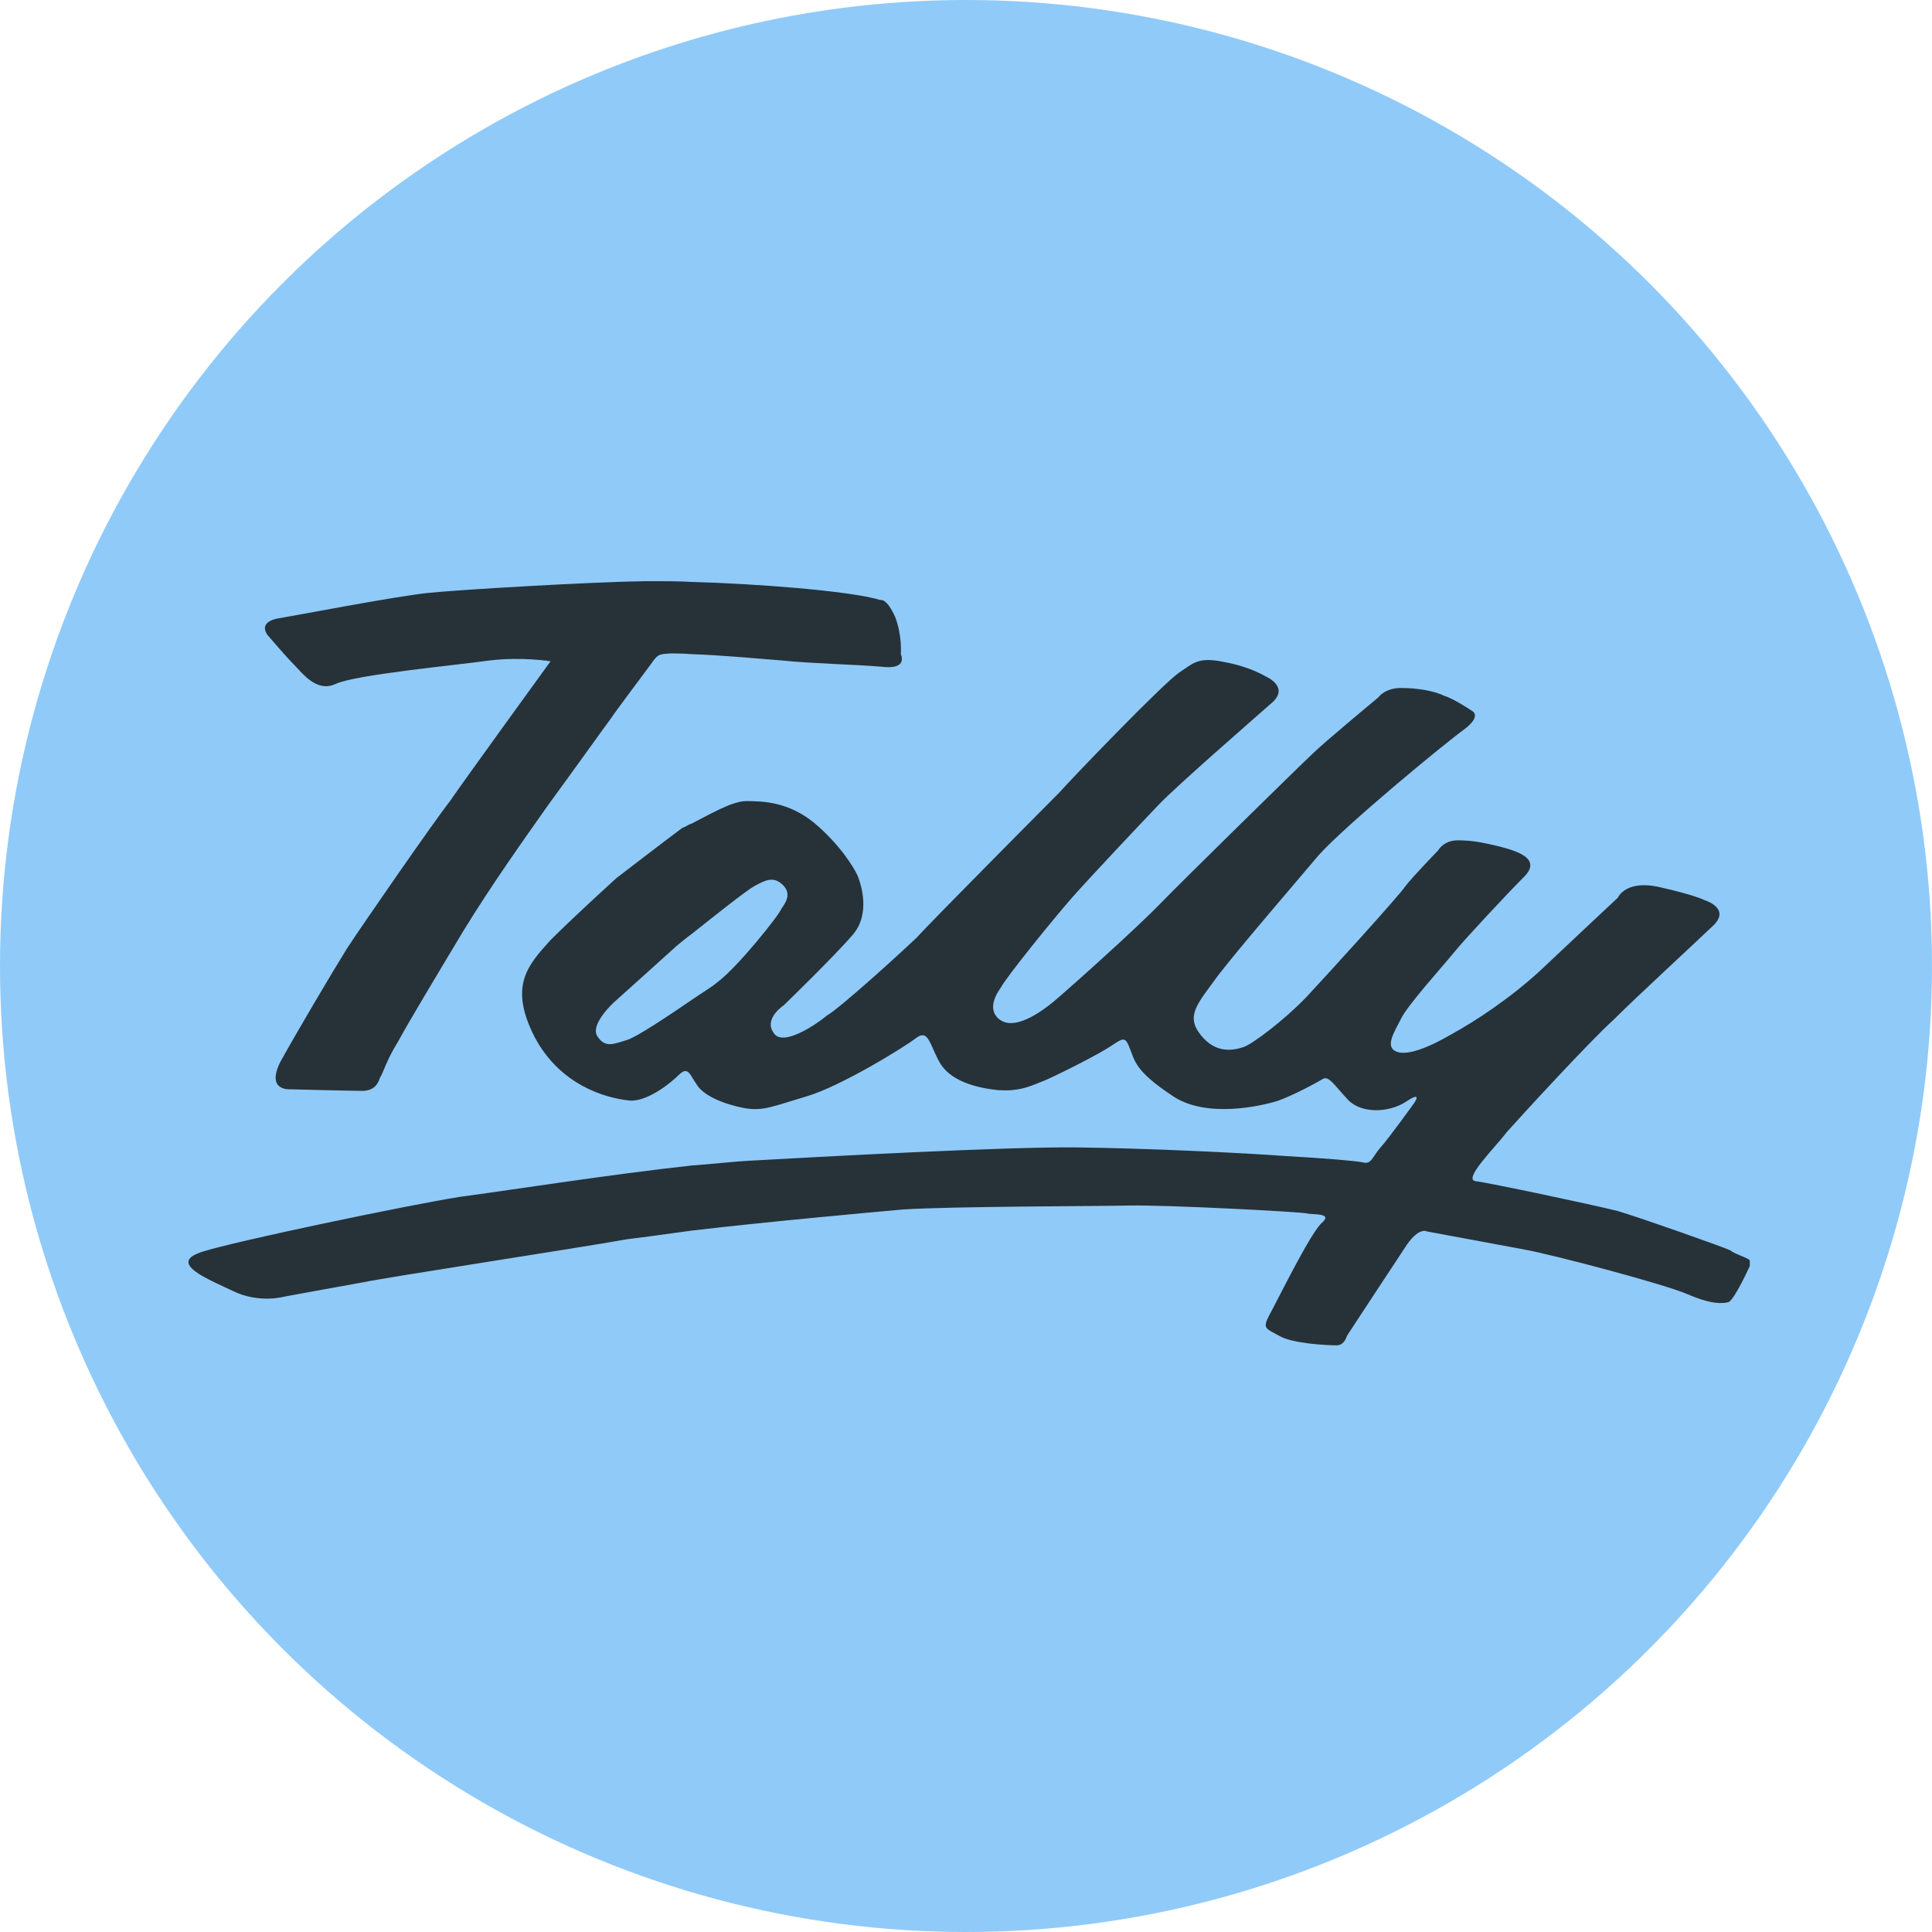
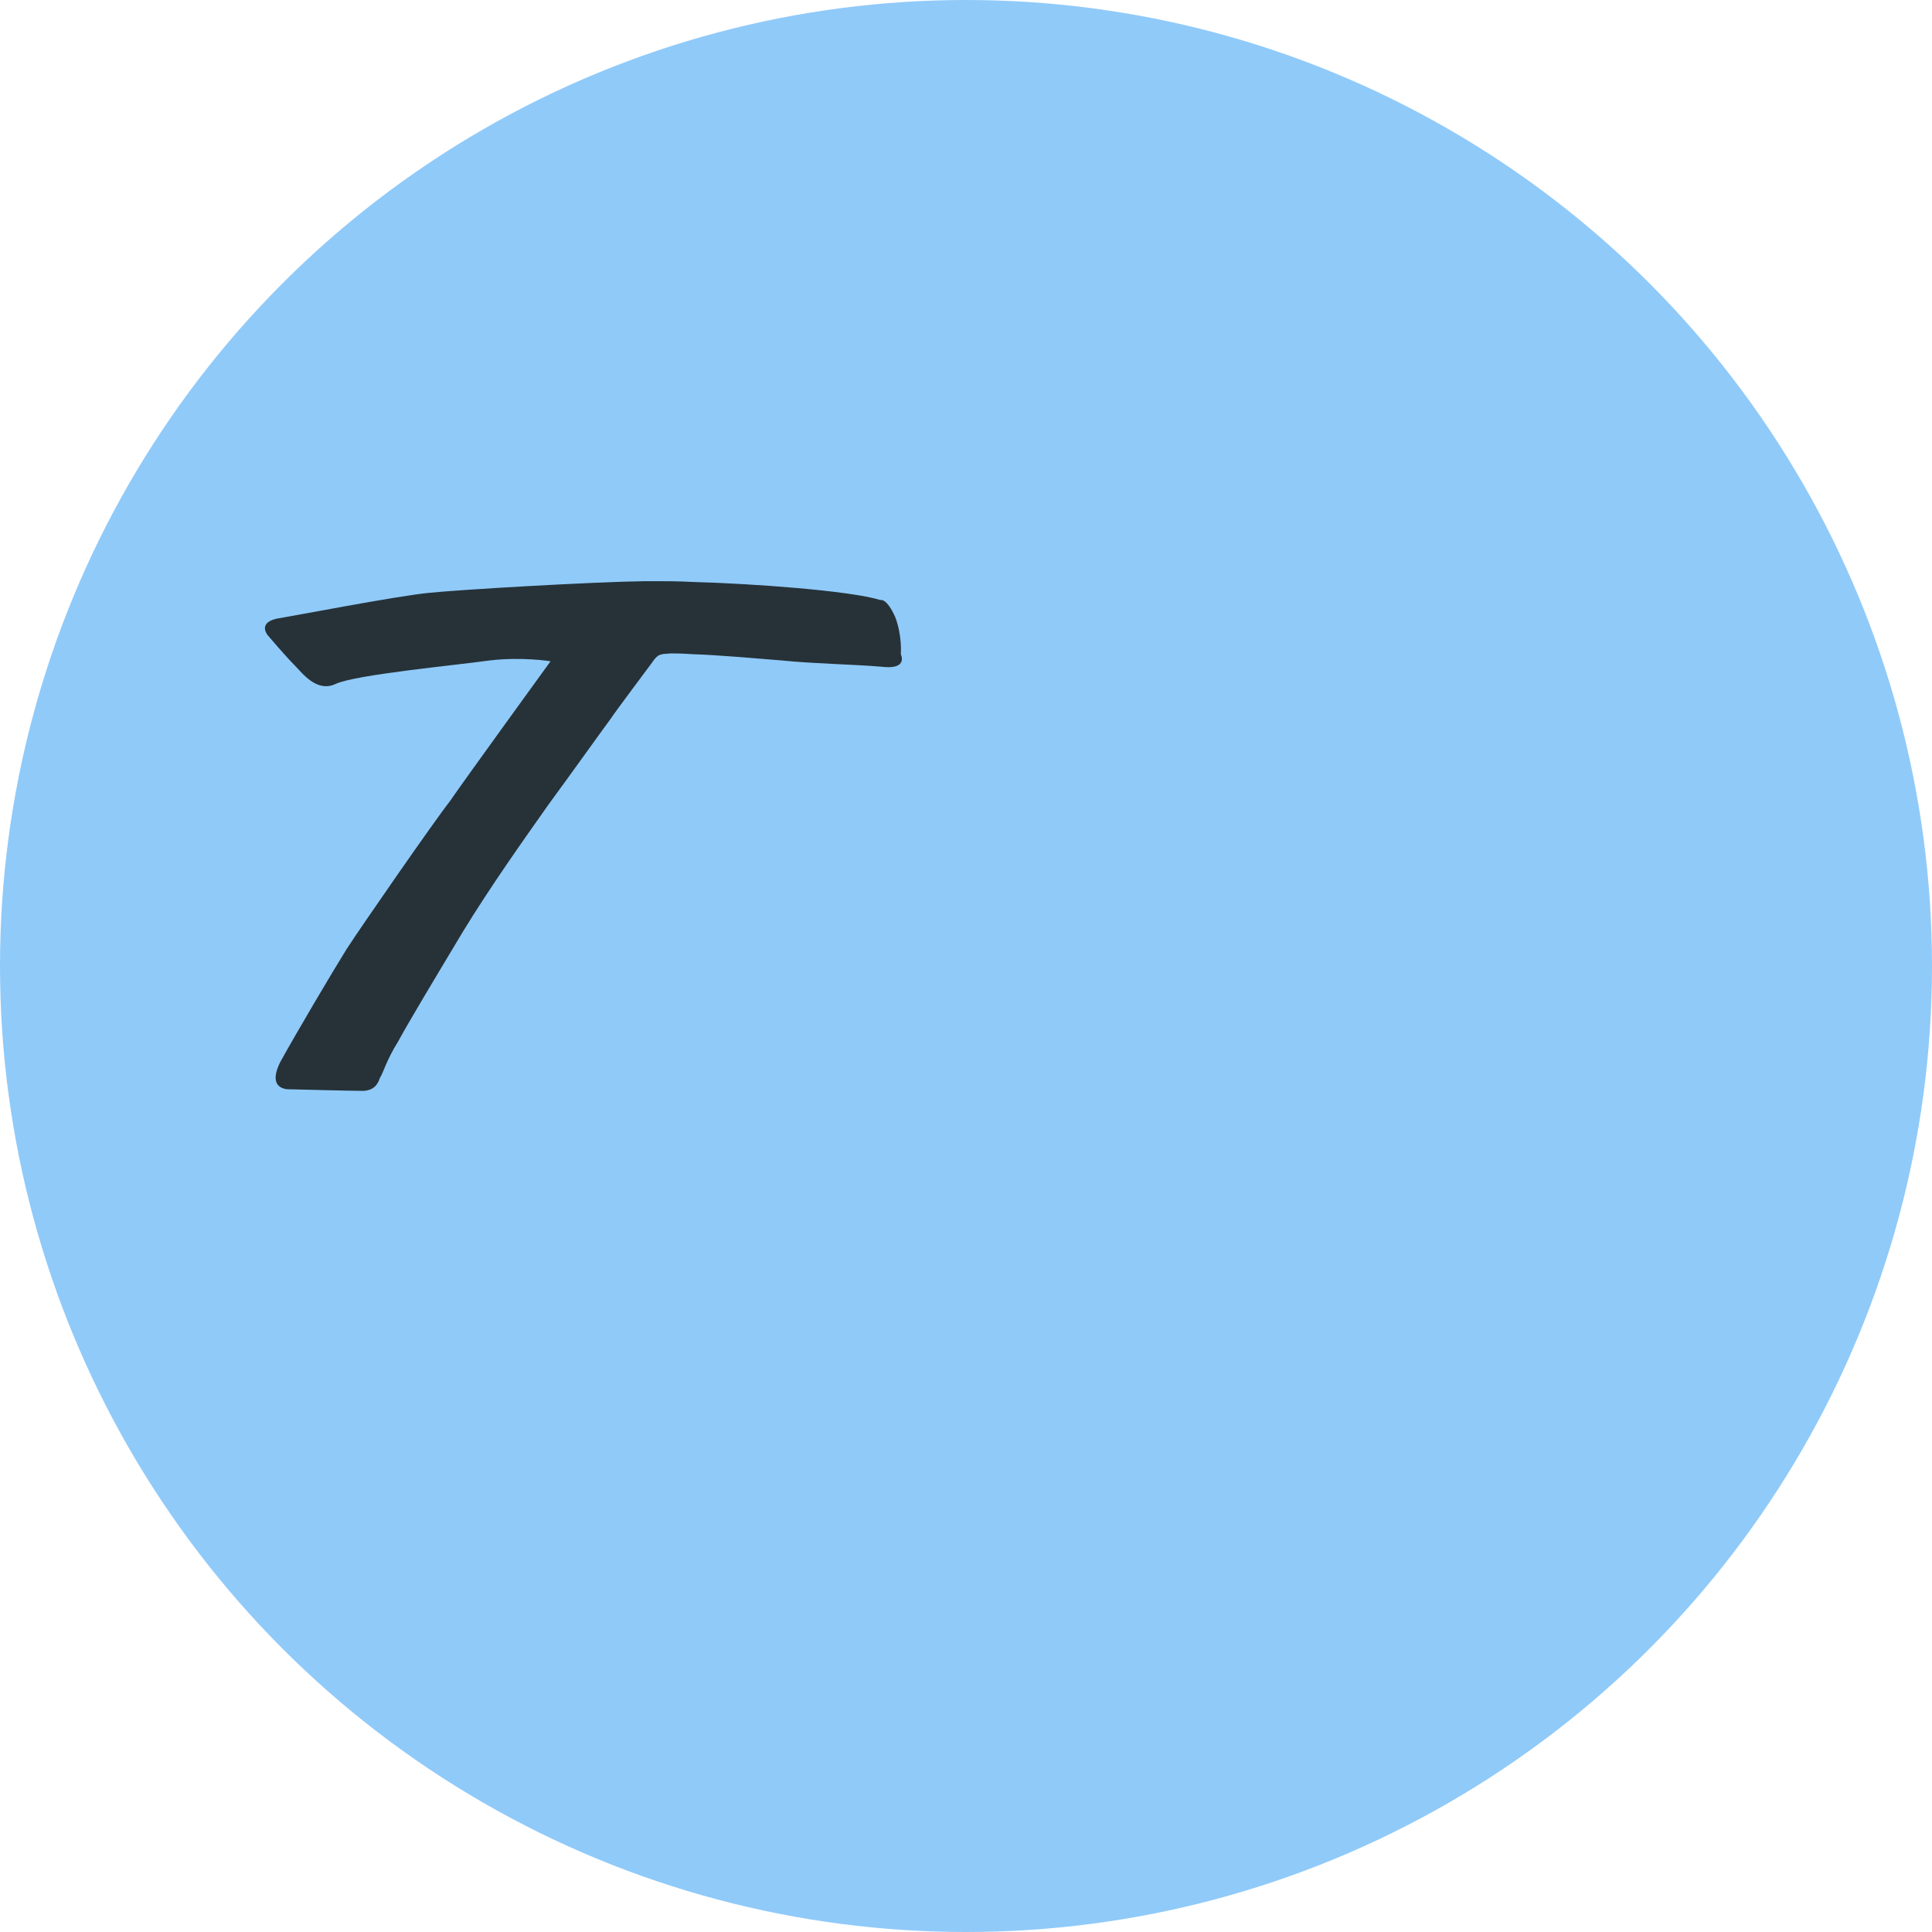
<svg xmlns="http://www.w3.org/2000/svg" width="500" height="500" viewBox="0 0 500 500" fill="none">
  <circle cx="250" cy="250" r="250" fill="#90CAF9" />
  <path d="M76.219 172.154C78.252 174.187 81.911 179.268 86.789 177.033C91.87 174.593 118.089 172.154 126.626 170.935C135.163 169.919 142.48 171.138 142.48 171.138C142.48 171.138 119.919 202.236 116.463 207.317C112.602 212.195 93.293 240.041 89.634 245.732C85.976 251.626 76.829 267.073 72.561 274.797C68.699 282.52 75.203 281.911 75.203 281.911C75.203 281.911 90.65 282.317 94.106 282.317C97.358 282.114 97.968 279.878 98.374 278.862C99.187 277.642 100 274.39 103.049 269.512C105.691 264.634 112.398 253.455 119.715 241.26C127.033 229.268 135.569 217.276 141.87 208.333C148.577 199.187 156.098 188.618 157.927 186.179C159.553 183.74 167.073 173.78 168.699 171.545C170.325 169.106 170.935 169.309 173.577 169.106C174.39 169.106 176.626 169.106 179.268 169.309C186.179 169.512 197.154 170.528 202.439 170.935C210.163 171.748 221.341 171.951 228.252 172.561C235.163 173.374 233.13 169.309 233.13 169.309C233.13 169.309 233.537 164.634 231.707 159.756C229.472 154.675 227.846 155.285 227.846 155.285C219.919 152.846 194.512 151.016 179.268 150.61C175.406 150.407 172.154 150.407 170.122 150.407H166.87C152.846 150.61 118.293 152.642 110.772 153.455C102.642 154.268 76.219 159.35 71.341 160.163C66.667 161.382 69.309 164.431 69.309 164.431C69.309 164.431 73.984 169.919 76.219 172.154Z" fill="#263238" />
-   <path d="M447.764 323.577C446.138 322.764 424.797 315.244 418.699 313.415C412.195 311.789 385.366 306.098 381.911 305.691C378.455 305.285 386.789 297.154 390.041 292.886C393.293 289.228 411.179 269.715 417.48 264.024C423.374 258.13 438.821 243.902 443.496 239.431C447.967 234.959 441.057 232.927 441.057 232.927C441.057 232.927 438.821 231.707 429.878 229.675C420.732 227.439 418.699 232.317 418.699 232.317C418.699 232.317 406.098 244.106 398.577 251.22C390.854 258.333 381.911 264.228 375.61 267.683C369.715 271.138 363.618 273.577 360.976 271.951C358.537 270.528 360.976 266.87 362.602 263.618C364.228 260.163 373.984 249.39 376.423 246.341C378.862 243.293 390.041 231.301 394.715 226.626C399.187 221.748 391.26 219.919 387.398 218.902C383.74 218.089 381.301 217.48 377.236 217.48C373.577 217.48 372.154 220.122 372.154 220.122C372.154 220.122 365.447 227.033 363.618 229.472C361.992 231.911 343.699 252.033 338.008 258.13C332.114 264.228 324.187 270.122 321.951 270.935C319.512 271.748 314.837 272.967 310.772 267.886C306.707 262.805 309.959 259.756 315.244 252.439C320.732 245.325 334.553 229.268 341.26 221.341C348.171 213.618 373.78 192.48 378.862 188.821C383.74 185.163 380.894 183.943 380.894 183.943C380.894 183.943 376.423 180.894 373.78 180.081C371.341 178.862 367.073 178.049 362.602 178.049C358.333 178.049 356.707 180.488 356.707 180.488C356.707 180.488 342.48 192.276 339.634 195.122C336.992 197.561 305.894 228.049 300.203 233.943C294.512 239.837 278.252 254.472 272.764 259.146C267.073 263.821 261.992 266.057 258.943 264.024C255.894 261.992 256.911 258.537 258.943 255.691C260.569 252.642 272.967 237.398 277.439 232.317C281.911 227.236 295.325 213.008 300 208.13C304.675 203.252 323.374 186.992 328.659 182.317C334.35 177.846 327.439 175 327.439 175C327.439 175 323.577 172.561 316.87 171.341C310.163 169.919 308.943 171.545 305.285 173.984C301.423 176.423 276.626 202.236 274.187 205.081C271.748 207.52 241.667 237.805 237.195 242.683C232.52 247.154 217.276 260.976 214.024 262.805C211.382 265.041 202.439 271.138 200.203 267.276C197.561 263.618 202.846 260.163 202.846 260.163C202.846 260.163 216.057 247.358 220.732 241.87C225.407 236.382 222.764 228.659 221.951 226.626C220.935 224.39 217.276 218.496 210.772 213.008C204.065 207.52 197.561 207.317 192.886 207.317C189.024 207.52 183.333 210.976 178.862 213.211C178.049 213.415 177.439 214.024 176.626 214.228C172.764 217.073 159.553 227.236 159.553 227.236C159.553 227.236 148.984 236.789 142.48 243.293C136.585 249.797 131.707 255.081 138.211 268.089C144.919 281.098 157.114 284.146 162.398 284.756C167.073 285.569 173.577 280.285 175.61 278.252C177.236 276.626 178.049 276.829 179.268 279.065C179.472 279.268 179.675 279.878 180.081 280.285C181.707 283.537 187.398 285.772 192.683 286.789C197.561 287.602 199.797 286.382 208.74 283.74C217.683 281.098 234.146 270.935 236.992 268.699C240.244 266.26 240.447 269.919 243.089 274.797C245.732 279.675 252.439 281.504 258.13 282.114C264.024 282.52 266.667 281.098 270.732 279.472C274.39 277.846 284.553 272.764 287.805 270.528C290.854 268.496 291.26 268.293 292.48 271.545C293.699 274.594 293.902 277.236 303.049 283.333C311.992 289.837 327.236 285.976 330.488 284.959C334.146 283.74 340.65 280.285 342.276 279.268C343.902 278.252 345.325 280.894 348.984 284.756C352.439 288.211 359.35 288.008 363.821 285.163C368.293 282.114 366.057 285.366 366.057 285.366C366.057 285.366 359.35 294.715 357.114 297.154C355.081 299.594 354.878 301.423 352.642 300.813C350.61 300.407 343.496 299.797 332.724 299.187C321.951 298.374 296.748 297.154 278.455 296.951C260.163 296.748 211.789 299.39 193.699 300.407C189.837 300.61 184.756 301.22 179.065 301.626C158.333 303.862 129.878 308.333 118.902 309.756C105.081 311.992 61.179 321.138 52.236 323.984C50 324.797 48.984 325.407 48.781 326.423V326.829C49.187 329.268 55.691 331.911 60.366 334.146C67.073 337.398 73.577 335.569 73.577 335.569C73.577 335.569 86.789 333.13 93.699 331.911C100.406 330.488 149.797 322.967 162.195 320.732C165.65 320.325 171.545 319.512 178.862 318.496C197.764 316.26 224.593 313.821 233.74 313.008C246.545 312.195 282.114 312.195 292.073 311.992C302.033 311.789 336.382 313.618 338.211 314.024C339.837 314.431 345.325 313.821 341.87 316.667C338.618 320.122 330.691 336.382 328.659 340.041C326.626 343.902 327.439 343.699 331.098 345.732C334.553 347.764 343.699 348.171 345.935 348.171C347.967 348.171 348.577 345.732 348.577 345.732C348.577 345.732 359.756 328.659 363.415 323.171C367.073 317.276 369.309 318.699 369.309 318.699C369.309 318.699 386.789 321.951 394.512 323.374C402.236 324.797 430.691 332.317 436.789 334.959C442.886 337.602 445.732 337.398 447.358 336.992C448.984 336.179 452.845 327.642 452.845 327.642V326.22C452.642 325.61 448.984 324.594 447.764 323.577ZM185.569 254.268C184.146 255.488 181.707 256.911 179.065 258.74C172.561 263.211 164.837 268.293 162.398 269.106C158.943 270.122 156.707 271.341 154.675 268.293C152.439 265.244 158.943 259.35 158.943 259.35C158.943 259.35 170.732 248.78 175.203 244.715C176.22 243.902 177.642 242.683 179.065 241.667C184.959 236.992 193.089 230.488 195.325 229.268C197.967 227.846 200.203 226.626 202.642 229.065C205.081 231.504 203.049 233.943 202.236 235.163C201.829 236.585 190.854 250.407 185.569 254.268Z" fill="#263238" />
</svg>